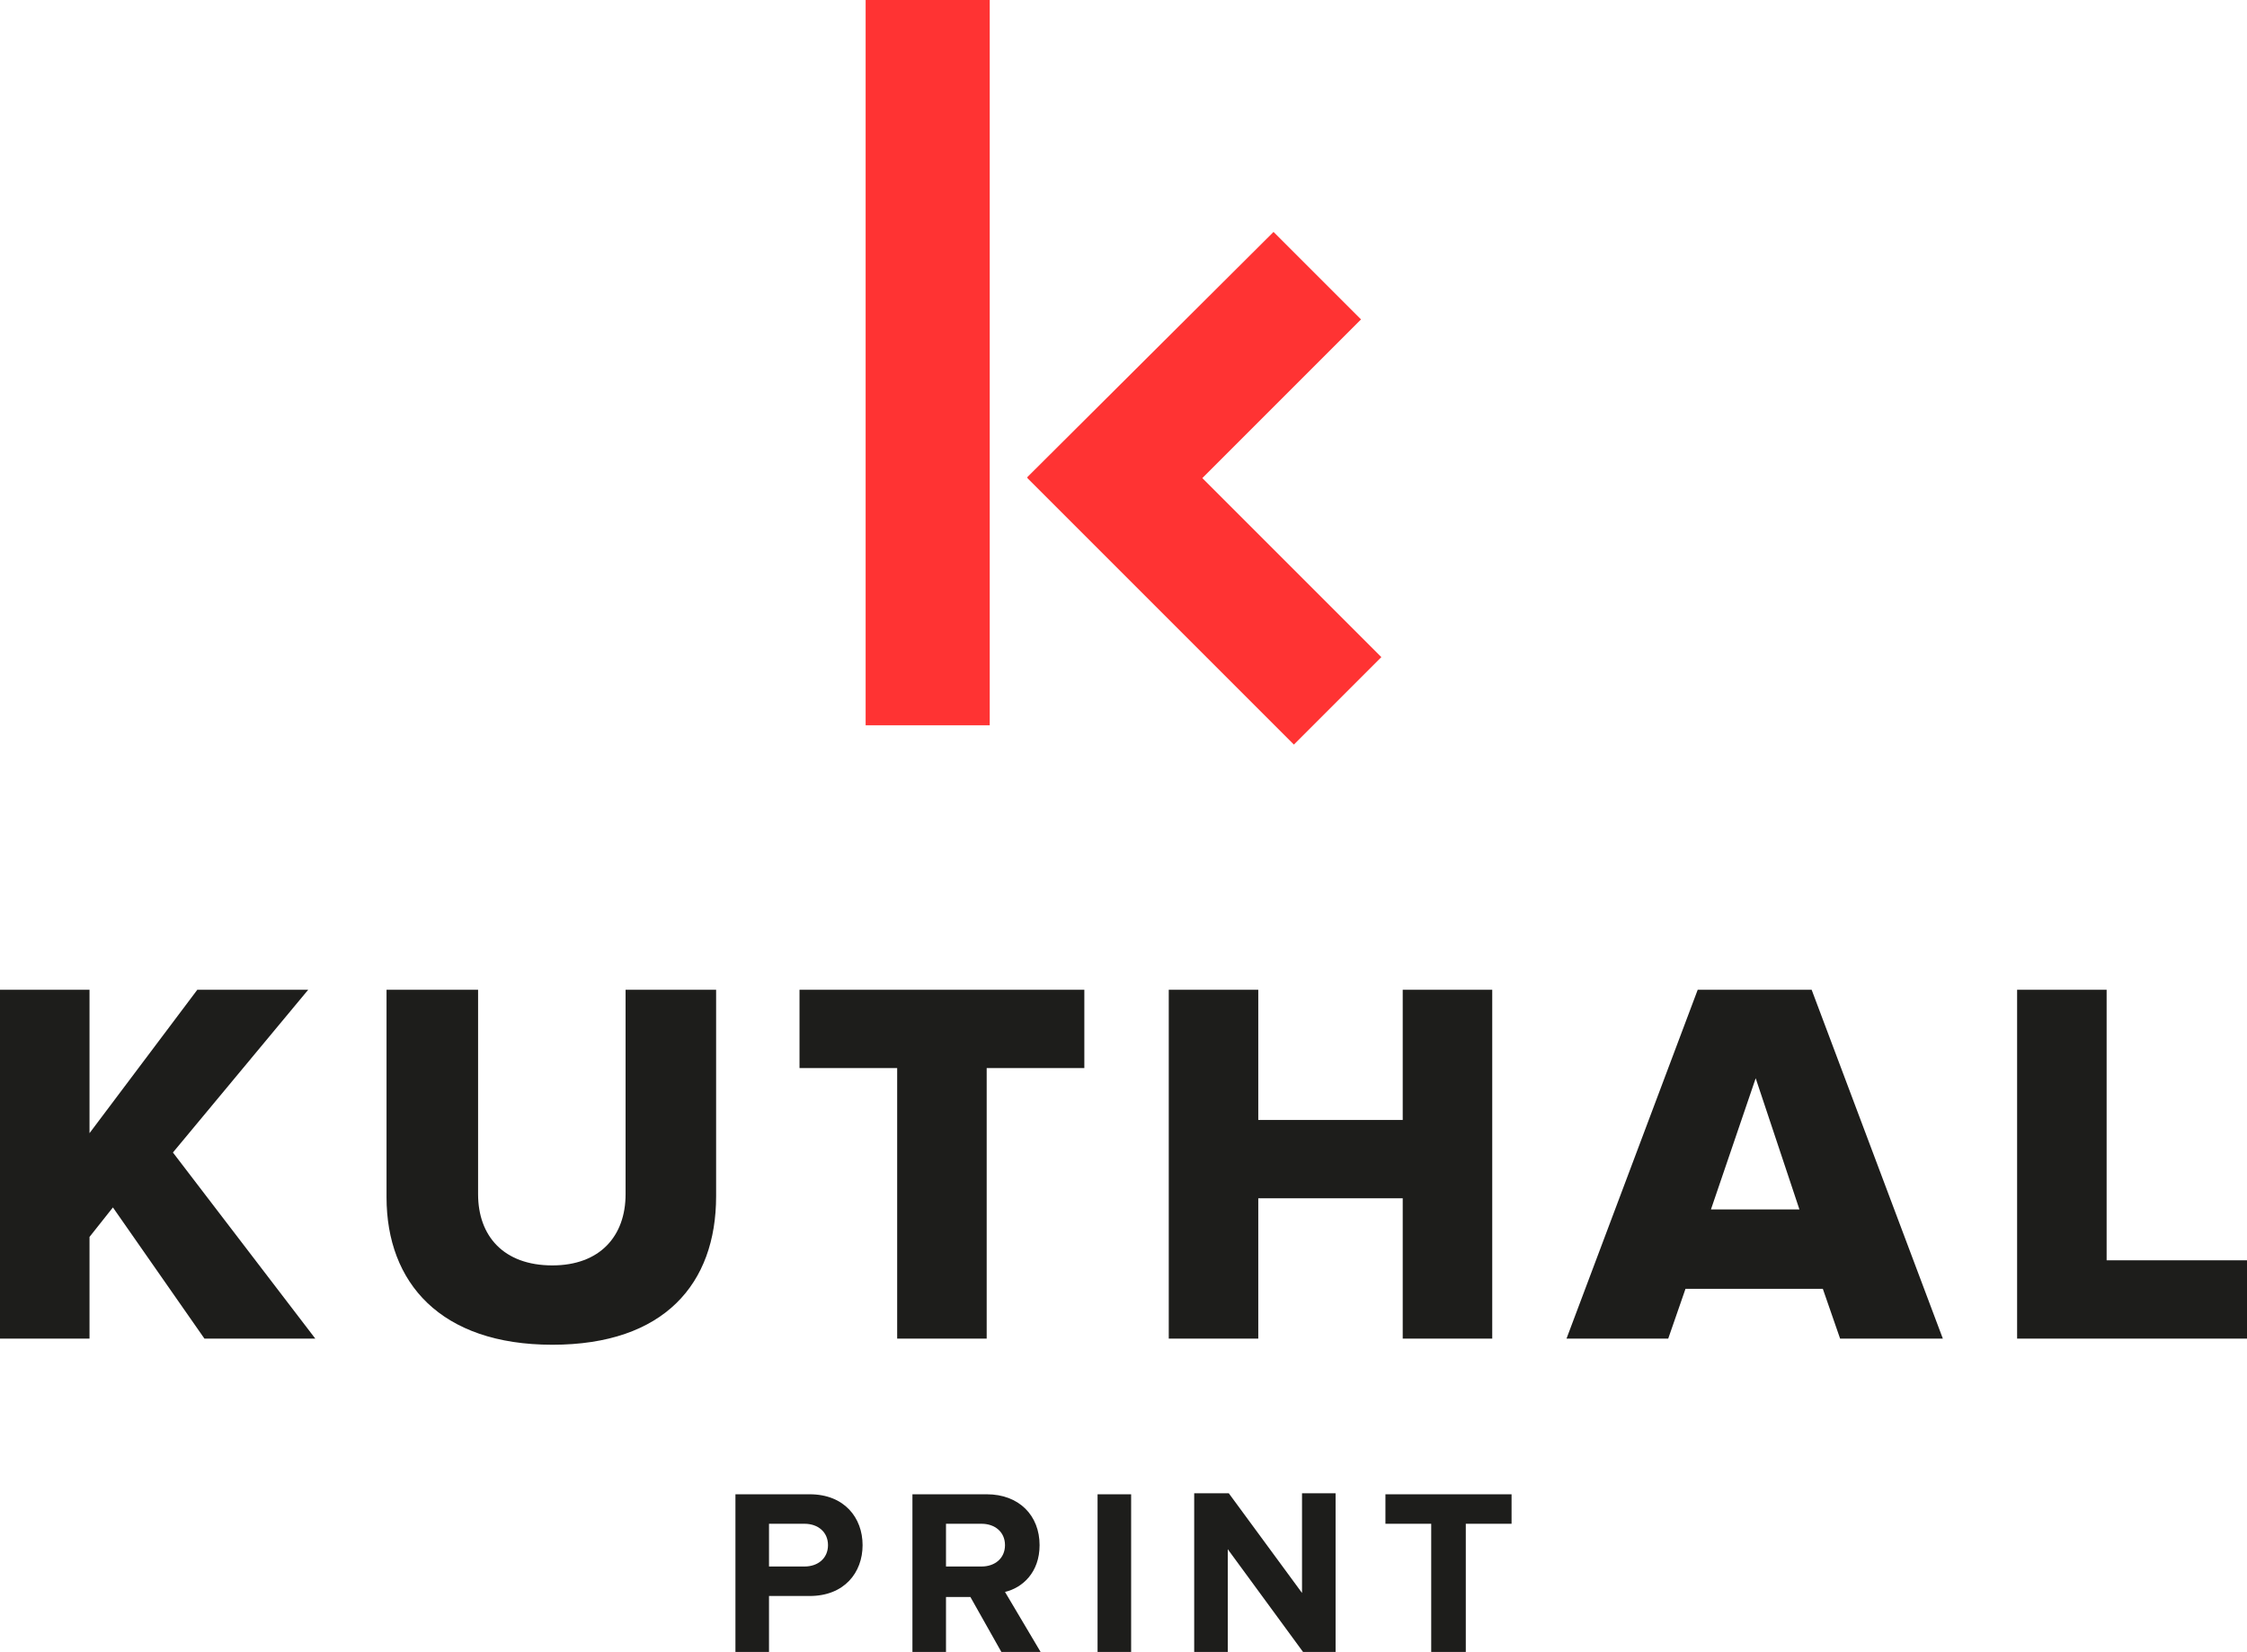
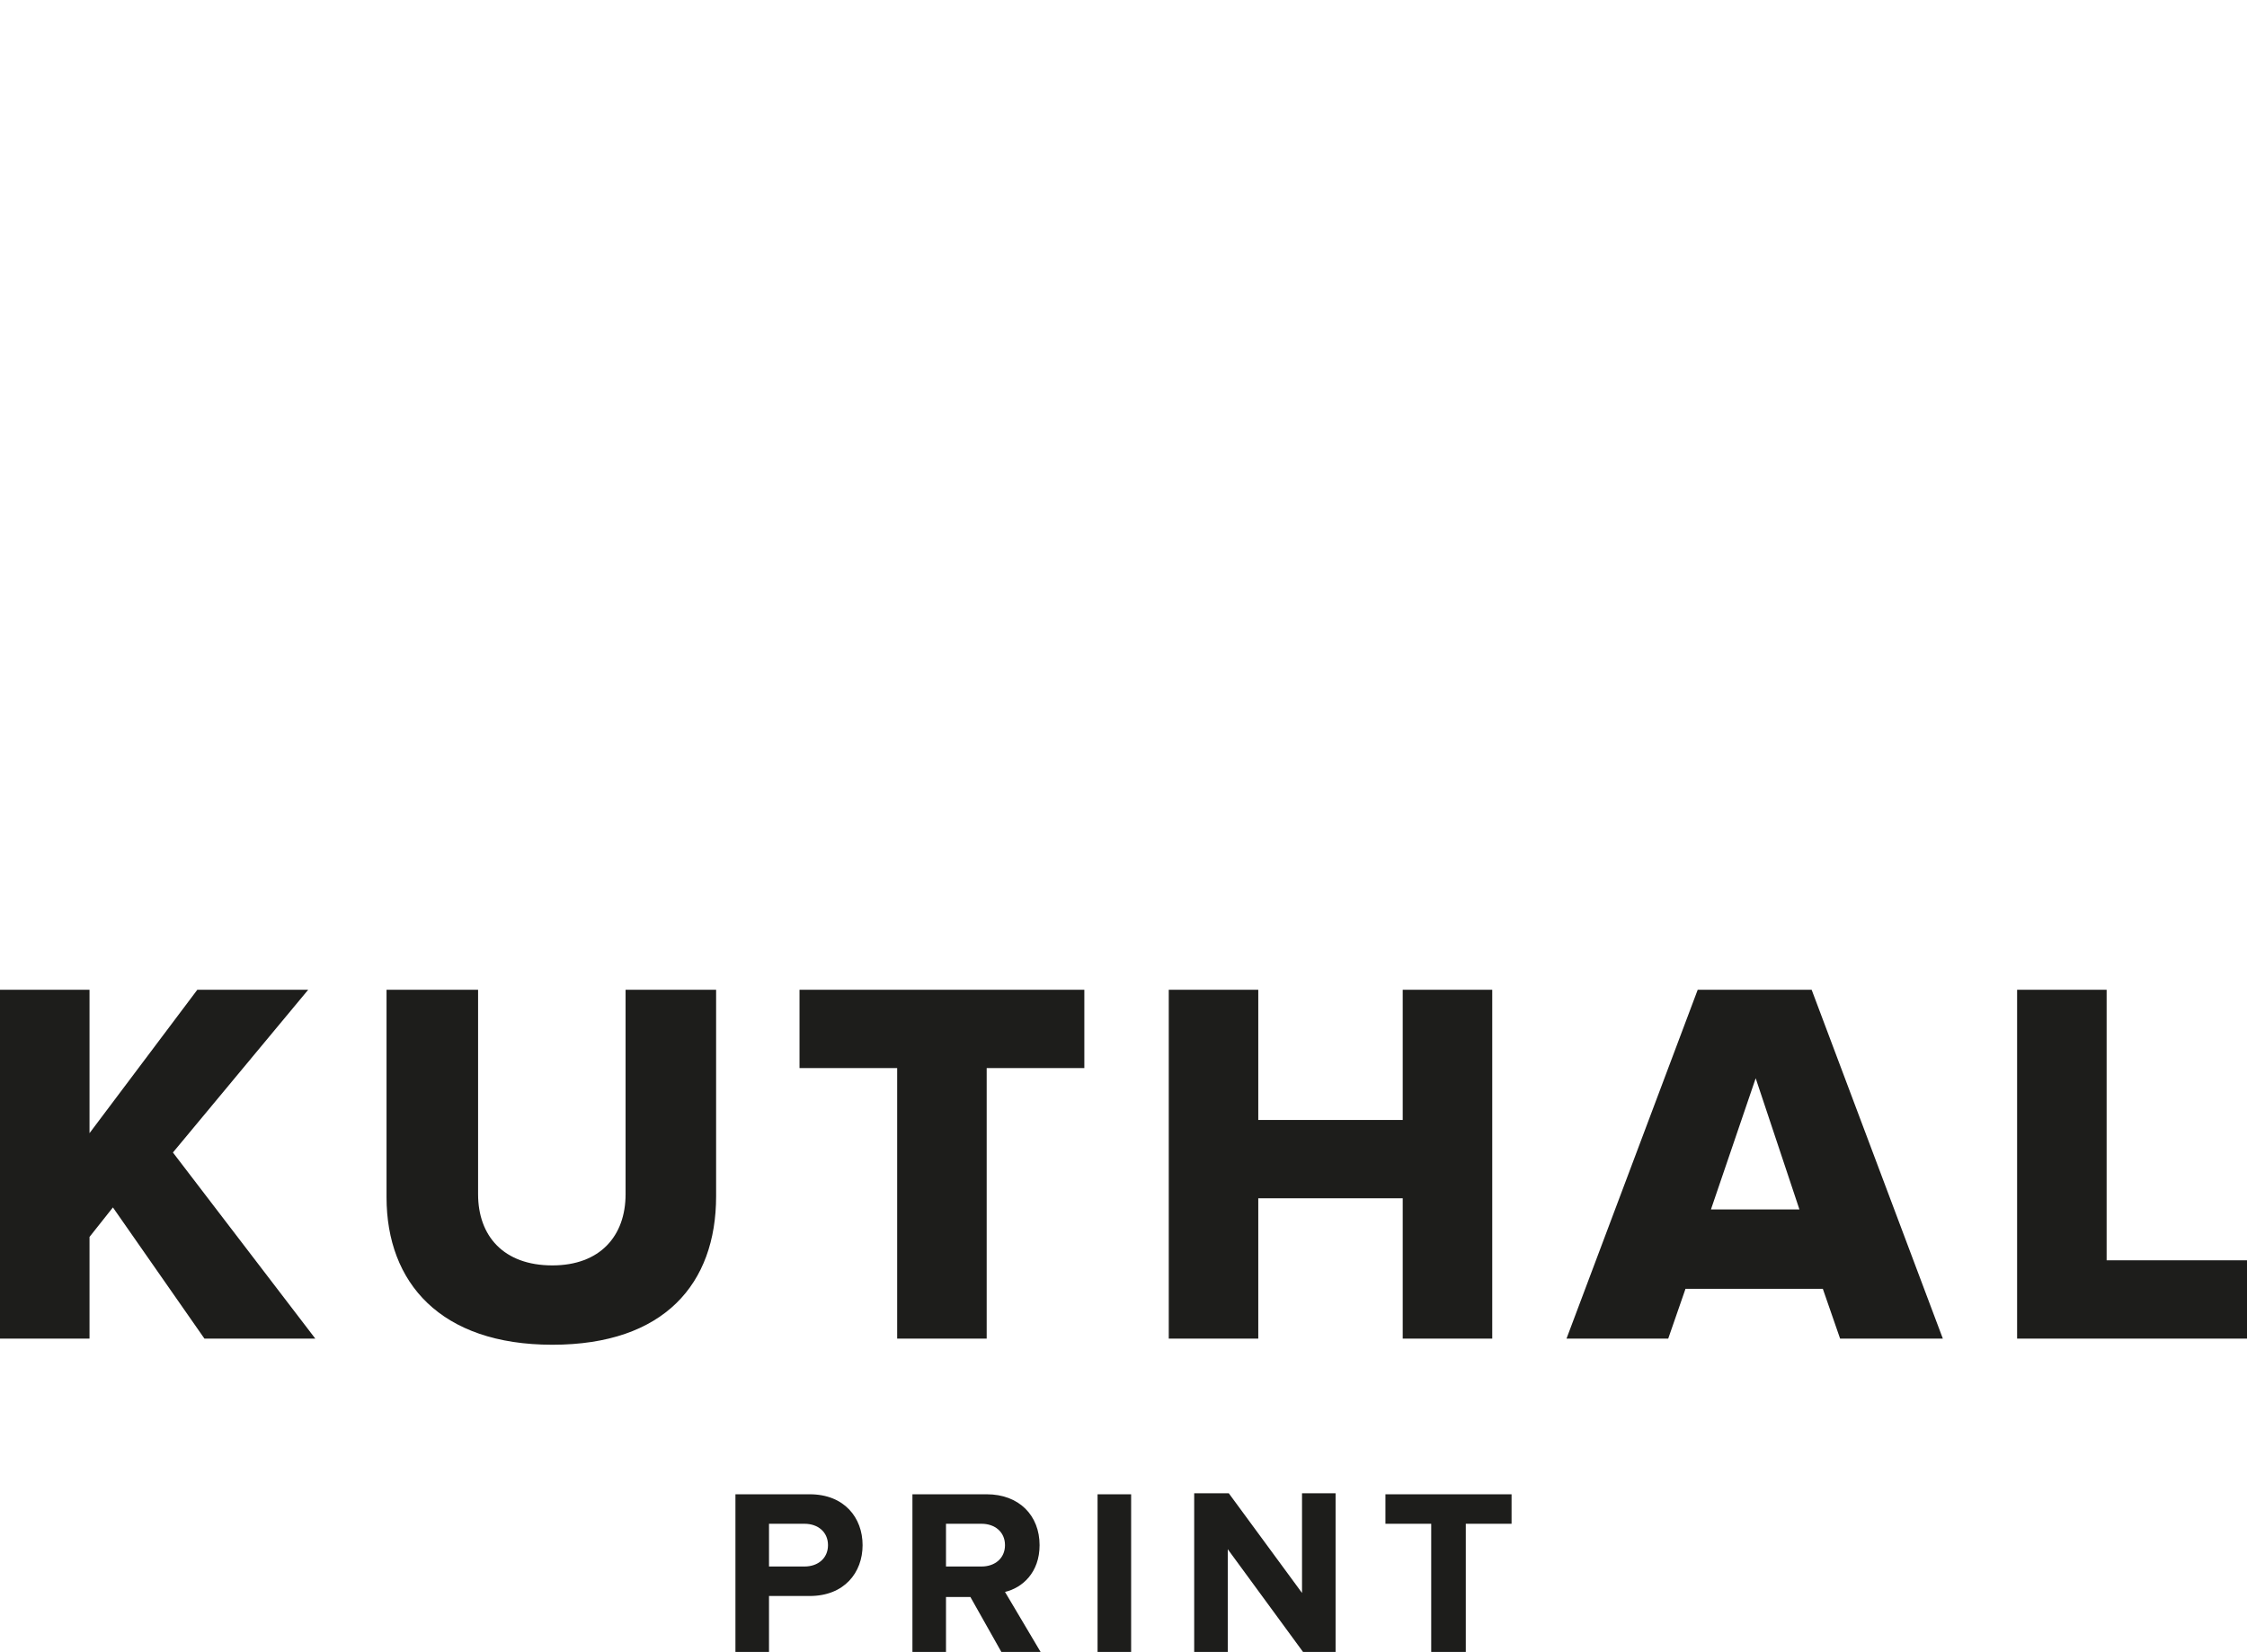
<svg xmlns="http://www.w3.org/2000/svg" version="1.1" id="KUTHAL_Logo" x="0px" y="0px" viewBox="0 0 220.9 162.4" enable-background="new 0 0 220.9 162.4" xml:space="preserve">
  <g>
    <path fill="#1D1D1B" d="M220.9,131.6v-7.7h-13.8V97.3h-8.8v34.3H220.9z M176.9,118.9h-8.7l4.4-12.9L176.9,118.9z M191,131.6   l-12.9-34.3h-11.2L154,131.6h10l1.7-4.9h13.5l1.7,4.9H191z M146.7,131.6V97.3h-8.8v12.8h-14.2V97.3h-8.8v34.3h8.8v-13.8h14.2v13.8   H146.7z M97,131.6V105h9.6v-7.7h-28v7.7h9.6v26.6H97z M54.3,132.2c11,0,16.1-6,16.1-14.6V97.3h-8.9v20.1c0,4.1-2.5,7-7.2,7   c-4.8,0-7.3-2.9-7.3-7V97.3h-9v20.4C38,126.1,43.3,132.2,54.3,132.2 M31,131.6l-14-18.3l13.3-16H19.4L8.8,111.4V97.3H0v34.3h8.8   v-10l2.3-2.9l9,12.9H31z" />
    <path fill="#1D1D1B" d="M144.1,162.4v-12.6h4.5v-2.9h-12.4v2.9h4.5v12.6H144.1z M131.3,162.4v-15.6H128v9.8l-7.2-9.8h-3.4v15.6h3.3   v-10.1l7.4,10.1H131.3z M111.2,146.9h-3.3v15.6h3.3V146.9z M96.5,154H93v-4.2h3.5c1.3,0,2.3,0.8,2.3,2.1   C98.8,153.2,97.8,154,96.5,154 M102.3,162.4l-3.5-5.9c1.7-0.4,3.4-1.9,3.4-4.6c0-2.9-2-5-5.2-5h-7.3v15.6H93v-5.5h2.4l3.1,5.5   H102.3z M79.1,154h-3.5v-4.2h3.5c1.3,0,2.3,0.8,2.3,2.1C81.4,153.2,80.4,154,79.1,154 M75.6,162.4v-5.5h4c3.4,0,5.2-2.3,5.2-5   c0-2.7-1.8-5-5.2-5h-7.3v15.6H75.6z" />
-     <rect x="85.1" y="0" fill="#FF3333" width="12.2" height="71.3" />
-     <polygon fill="#FF3333" points="135.8,64.6 118.2,47 133.8,31.4 125.2,22.8 101,46.9 101,47 101,47 127.2,73.2  " />
  </g>
-   <rect x="-34.3" y="-34.3" fill="none" width="289.5" height="231" />
</svg>